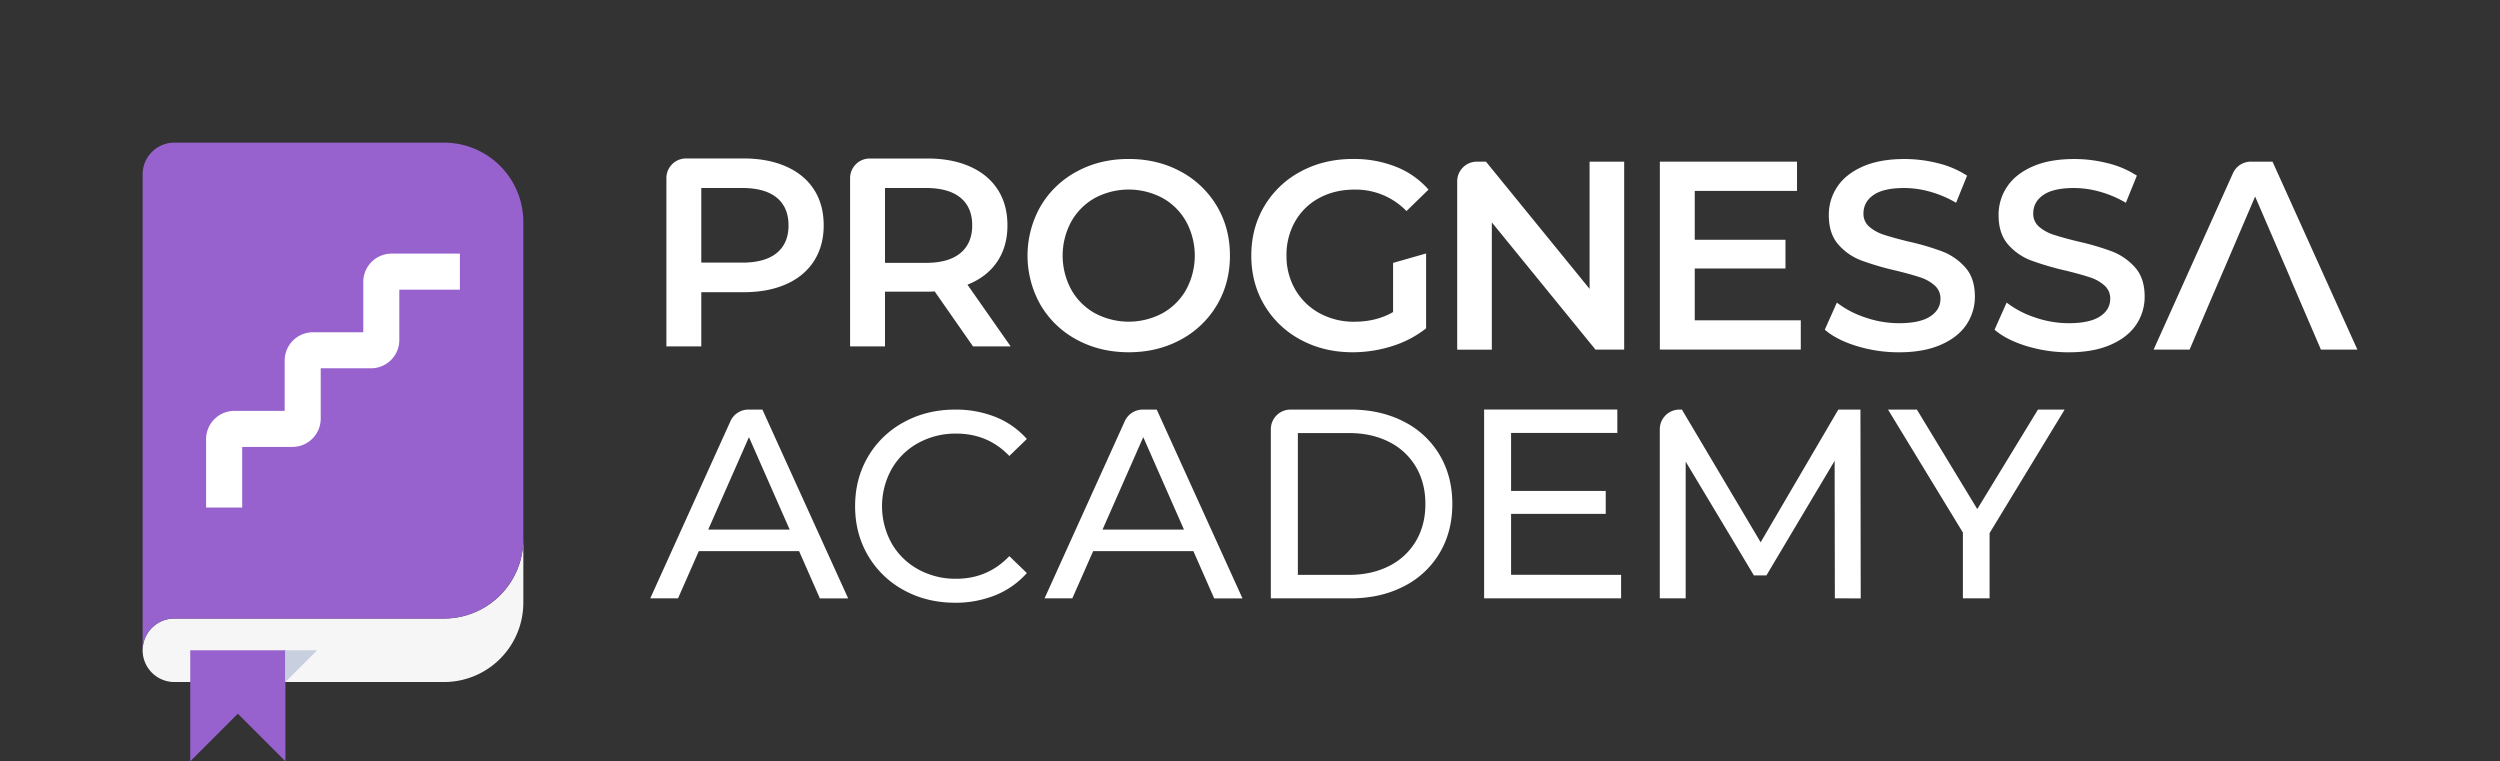
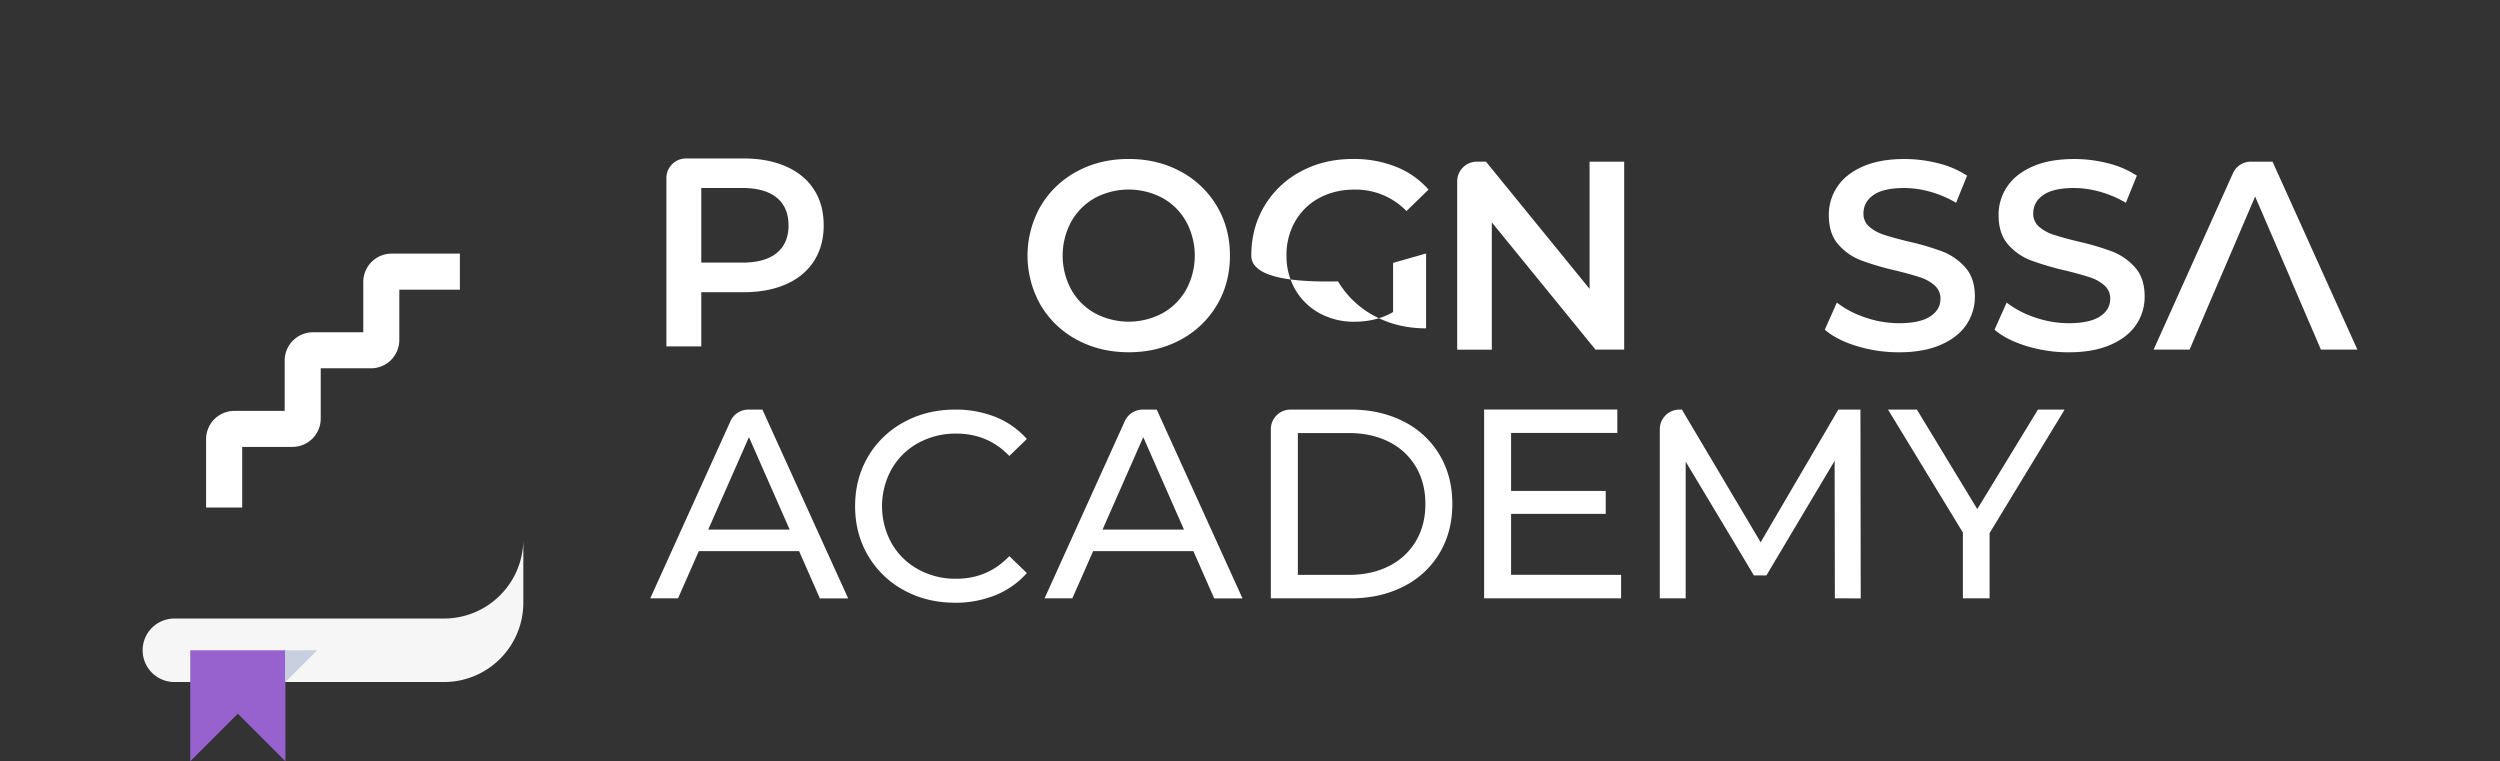
<svg xmlns="http://www.w3.org/2000/svg" id="a38928f0-86cb-4667-9bd5-1b1ed92af459" data-name="Layer 1" viewBox="0 0 1920 584.67">
  <rect x="0" y="0" width="1920" height="584.67" fill="#333333" stroke="none" />
  <title>prog_logo_academy</title>
  <g id="bb9d41c9-8d30-4b2b-a9a0-d7f81befd293" data-name="pa logo">
    <path d="M603.84,128.13q13.92,6.18,21.34,17.73t7.42,27.42q0,15.67-7.42,27.32t-21.34,17.83q-13.92,6.19-32.68,6.19H538.59v41.64h-26.8V137a15.09,15.09,0,0,1,15.09-15.1h44.28Q589.92,121.94,603.84,128.13Zm-7.32,66.39q9.08-7.43,9.07-21.24T596.52,152q-9.07-7.41-26.59-7.42H538.59v57.32h31.34Q587.45,201.94,596.52,194.52Z" transform="translate(0 -0.21)" style="fill:#fff" />
-     <path d="M747.29,266.26,717.81,224a54.64,54.64,0,0,1-5.57.2H679.67v42.06h-26.8V137A15.09,15.09,0,0,1,668,121.94h44.28q18.76,0,32.68,6.19t21.34,17.73q7.43,11.55,7.42,27.42,0,16.29-7.94,28T743,218.84l33.2,47.42ZM737.6,152q-9.08-7.41-26.59-7.42H679.67v57.52H711q17.52,0,26.59-7.52t9.07-21.34Q746.67,159.46,737.6,152Z" transform="translate(0 -0.21)" style="fill:#fff" />
    <path d="M827.08,261.15a71,71,0,0,1-27.84-26.59,76.69,76.69,0,0,1,0-76.08,71.05,71.05,0,0,1,27.84-26.6q17.73-9.59,39.79-9.58t39.79,9.58a71.27,71.27,0,0,1,27.83,26.5q10.11,16.91,10.1,38.14t-10.1,38.14a71.18,71.18,0,0,1-27.83,26.49q-17.73,9.59-39.79,9.59T827.08,261.15Zm65.76-20.41A47,47,0,0,0,911,222.6a54.83,54.83,0,0,0,0-52.16,47,47,0,0,0-18.15-18.15,55.23,55.23,0,0,0-52,0,47,47,0,0,0-18.14,18.15,54.83,54.83,0,0,0,0,52.16,46.86,46.86,0,0,0,18.14,18.14,55.15,55.15,0,0,0,52,0Z" transform="translate(0 -0.21)" style="fill:#fff" />
-     <path d="M1069.89,202.12l25.35-7.25v57.52a80.62,80.62,0,0,1-26,13.61,99.75,99.75,0,0,1-30.52,4.74q-22.05,0-39.79-9.59a71.18,71.18,0,0,1-27.83-26.49Q961,217.76,961,196.52t10.1-38.14a71.1,71.1,0,0,1,27.94-26.5q17.82-9.59,40.1-9.58a87.44,87.44,0,0,1,33,6,64.65,64.65,0,0,1,24.95,17.52l-16.91,16.49a54.24,54.24,0,0,0-39.79-16.49q-15.26,0-27.11,6.39a46.55,46.55,0,0,0-18.55,17.94,51.57,51.57,0,0,0-6.7,26.39,50.79,50.79,0,0,0,6.7,26,48,48,0,0,0,18.55,18.14,54.36,54.36,0,0,0,26.91,6.6q16.89,0,29.69-7.42Z" transform="translate(0 -0.21)" style="fill:#fff" />
+     <path d="M1069.89,202.12l25.35-7.25v57.52q-22.05,0-39.79-9.59a71.18,71.18,0,0,1-27.83-26.49Q961,217.76,961,196.52t10.1-38.14a71.1,71.1,0,0,1,27.94-26.5q17.82-9.59,40.1-9.58a87.44,87.44,0,0,1,33,6,64.65,64.65,0,0,1,24.95,17.52l-16.91,16.49a54.24,54.24,0,0,0-39.79-16.49q-15.26,0-27.11,6.39a46.55,46.55,0,0,0-18.55,17.94,51.57,51.57,0,0,0-6.7,26.39,50.79,50.79,0,0,0,6.7,26,48,48,0,0,0,18.55,18.14,54.36,54.36,0,0,0,26.91,6.6q16.89,0,29.69-7.42Z" transform="translate(0 -0.21)" style="fill:#fff" />
    <path d="M1247.37,124.36V268.68H1225.3L1145.72,171v97.73h-26.59V139.45a15.1,15.1,0,0,1,15.09-15.09h7l79.58,97.72V124.36Z" transform="translate(0 -0.21)" style="fill:#fff" />
-     <path d="M1383,246.21v22.47H1274.76V124.36h105.35v22.47h-78.55v37.52h69.68v22.06h-69.68v39.8Z" transform="translate(0 -0.21)" style="fill:#fff" />
    <path d="M1426.07,266q-15.57-4.74-24.64-12.58l9.28-20.82A73,73,0,0,0,1432.46,244a79,79,0,0,0,25.88,4.43q16.08,0,24-5.15t7.94-13.61a13.18,13.18,0,0,0-4.43-10.2,31.12,31.12,0,0,0-11.24-6.29q-6.8-2.26-18.55-5.16a216,216,0,0,1-26.7-7.83A43.77,43.77,0,0,1,1411.85,188q-7.33-8.34-7.32-22.57a38.51,38.51,0,0,1,6.49-21.75q6.49-9.79,19.59-15.57t32.05-5.77a103.5,103.5,0,0,1,26,3.3,71.87,71.87,0,0,1,22.06,9.48l-8.45,20.82a83.64,83.64,0,0,0-19.79-8.45,74.27,74.27,0,0,0-20-2.89q-15.89,0-23.61,5.36t-7.73,14.23a12.87,12.87,0,0,0,4.43,10.1,32,32,0,0,0,11.24,6.19q6.81,2.26,18.55,5.15a196.31,196.31,0,0,1,26.4,7.73,45.28,45.28,0,0,1,17.62,12.27q7.32,8.25,7.32,22.27a38,38,0,0,1-6.49,21.64q-6.5,9.7-19.69,15.47t-32.16,5.77A110.15,110.15,0,0,1,1426.07,266Z" transform="translate(0 -0.21)" style="fill:#fff" />
    <path d="M1556.46,266q-15.57-4.74-24.64-12.58l9.28-20.82A73,73,0,0,0,1562.85,244a78.93,78.93,0,0,0,25.87,4.43q16.08,0,24-5.15t7.94-13.61a13.18,13.18,0,0,0-4.43-10.2,31.12,31.12,0,0,0-11.24-6.29q-6.79-2.26-18.55-5.16a216,216,0,0,1-26.7-7.83A43.88,43.88,0,0,1,1542.23,188q-7.32-8.34-7.32-22.57a38.52,38.52,0,0,1,6.5-21.75q6.49-9.79,19.58-15.57t32.06-5.77a103.5,103.5,0,0,1,26,3.3,71.87,71.87,0,0,1,22.06,9.48l-8.45,20.82a83.82,83.82,0,0,0-19.79-8.45,74.27,74.27,0,0,0-20-2.89q-15.88,0-23.61,5.36t-7.73,14.23a12.87,12.87,0,0,0,4.43,10.1,32,32,0,0,0,11.24,6.19q6.81,2.26,18.55,5.15a195.68,195.68,0,0,1,26.39,7.73,45.31,45.31,0,0,1,17.63,12.27q7.32,8.25,7.32,22.27a38,38,0,0,1-6.49,21.64q-6.49,9.7-19.69,15.47t-32.17,5.77A110.14,110.14,0,0,1,1556.46,266Z" transform="translate(0 -0.21)" style="fill:#fff" />
    <path d="M1745.3,124.36h-16.64a15.08,15.08,0,0,0-13.76,8.9L1654,268.68h27.63l14.22-33.4h0l13-30.19,23.09-53.93,27.21,63.09h-.1l23.4,54.43h28Z" transform="translate(0 -0.21)" style="fill:#fff" />
    <path d="M341,475.24H133.92a24.37,24.37,0,0,0-24.37,24.36h0A24.37,24.37,0,0,0,133.92,524H341a60.92,60.92,0,0,0,60.92-60.91V414.33A60.92,60.92,0,0,1,341,475.24Z" transform="translate(0 -0.21)" style="fill:#f6f6f7" />
    <polygon points="219.2 584.67 182.65 548.13 146.1 584.67 146.1 499.4 219.2 499.4 219.2 584.67" style="fill:#9762ce" />
-     <path d="M341,109.76H133.92a24.37,24.37,0,0,0-24.37,24.37V499.6a24.37,24.37,0,0,1,24.37-24.36H341a60.92,60.92,0,0,0,60.92-60.91V170.67A60.92,60.92,0,0,0,341,109.76Z" transform="translate(0 -0.21)" style="fill:#9762ce" />
    <path d="M186,390H158.28V337.5A21.73,21.73,0,0,1,180,315.77h38.63V277.14a21.73,21.73,0,0,1,21.73-21.74H279V216.77A21.73,21.73,0,0,1,300.74,195H353.2V222.7H306.67v38.63a21.73,21.73,0,0,1-21.73,21.73H246.31v38.63a21.74,21.74,0,0,1-21.74,21.74H186Z" transform="translate(0 -0.21)" style="fill:#fff" />
    <polygon points="219.2 499.4 219.2 523.76 243.56 499.4 219.2 499.4" style="fill:#c8cfdf" />
    <path d="M613.72,423.5H536.67l-15.94,36.24H499.4L561,323.65a15.1,15.1,0,0,1,13.76-8.88h10.76l65.86,145H629.66Zm-7.25-16.57-31.27-71-31.28,71Z" transform="translate(0 -0.21)" style="fill:#fff" />
    <path d="M694.1,453.43a70.87,70.87,0,0,1-27.44-26.51q-9.95-16.89-9.94-38t9.94-38a70.69,70.69,0,0,1,27.55-26.51q17.6-9.63,39.34-9.63a82.3,82.3,0,0,1,31.07,5.69,63.71,63.71,0,0,1,24,16.88l-13.46,13.05q-16.36-17.19-40.8-17.19a59.12,59.12,0,0,0-29.2,7.25,52.52,52.52,0,0,0-20.4,20,58.85,58.85,0,0,0,0,57,52.62,52.62,0,0,0,20.4,20,59.12,59.12,0,0,0,29.2,7.24q24.24,0,40.8-17.39l13.46,13a64.5,64.5,0,0,1-24.12,17,81.56,81.56,0,0,1-31.17,5.8Q711.6,463.06,694.1,453.43Z" transform="translate(0 -0.21)" style="fill:#fff" />
    <path d="M916.54,423.5h-77l-16,36.24H802.22l61.63-136.09a15.1,15.1,0,0,1,13.76-8.88h10.76l65.86,145H932.49Zm-7.25-16.57-31.27-71-31.27,71Z" transform="translate(0 -0.21)" style="fill:#fff" />
    <path d="M976,329.88a15.1,15.1,0,0,1,15.11-15.11h46q23,0,40.8,9.11a66.92,66.92,0,0,1,27.64,25.58q9.84,16.46,9.84,37.8t-9.84,37.79a66.85,66.85,0,0,1-27.64,25.58q-17.82,9.12-40.8,9.11H976Zm59.85,111.84q17.61,0,31-6.83a49.41,49.41,0,0,0,20.6-19.16q7.26-12.32,7.25-28.47t-7.25-28.48a49.47,49.47,0,0,0-20.6-19.16q-13.36-6.83-31-6.83H996.75V441.72Z" transform="translate(0 -0.21)" style="fill:#fff" />
    <path d="M1245,441.72v18h-105.2v-145h102.31v18h-81.6v44.52h72.69v17.61h-72.69v46.8Z" transform="translate(0 -0.21)" style="fill:#fff" />
    <path d="M1409.17,459.74,1409,354.12l-52.4,88H1347l-52.4-87.4v105h-19.88V329.88a15.1,15.1,0,0,1,15.1-15.11h1.88l60.48,101.9,59.64-101.9h17l.21,145Z" transform="translate(0 -0.21)" style="fill:#fff" />
    <path d="M1528,409.62v50.12h-20.5V409.21L1450,314.77h22.16l46.39,76.42,46.6-76.42h20.5Z" transform="translate(0 -0.21)" style="fill:#fff" />
  </g>
  <rect width="1920" height="584.58" style="fill:none" />
</svg>